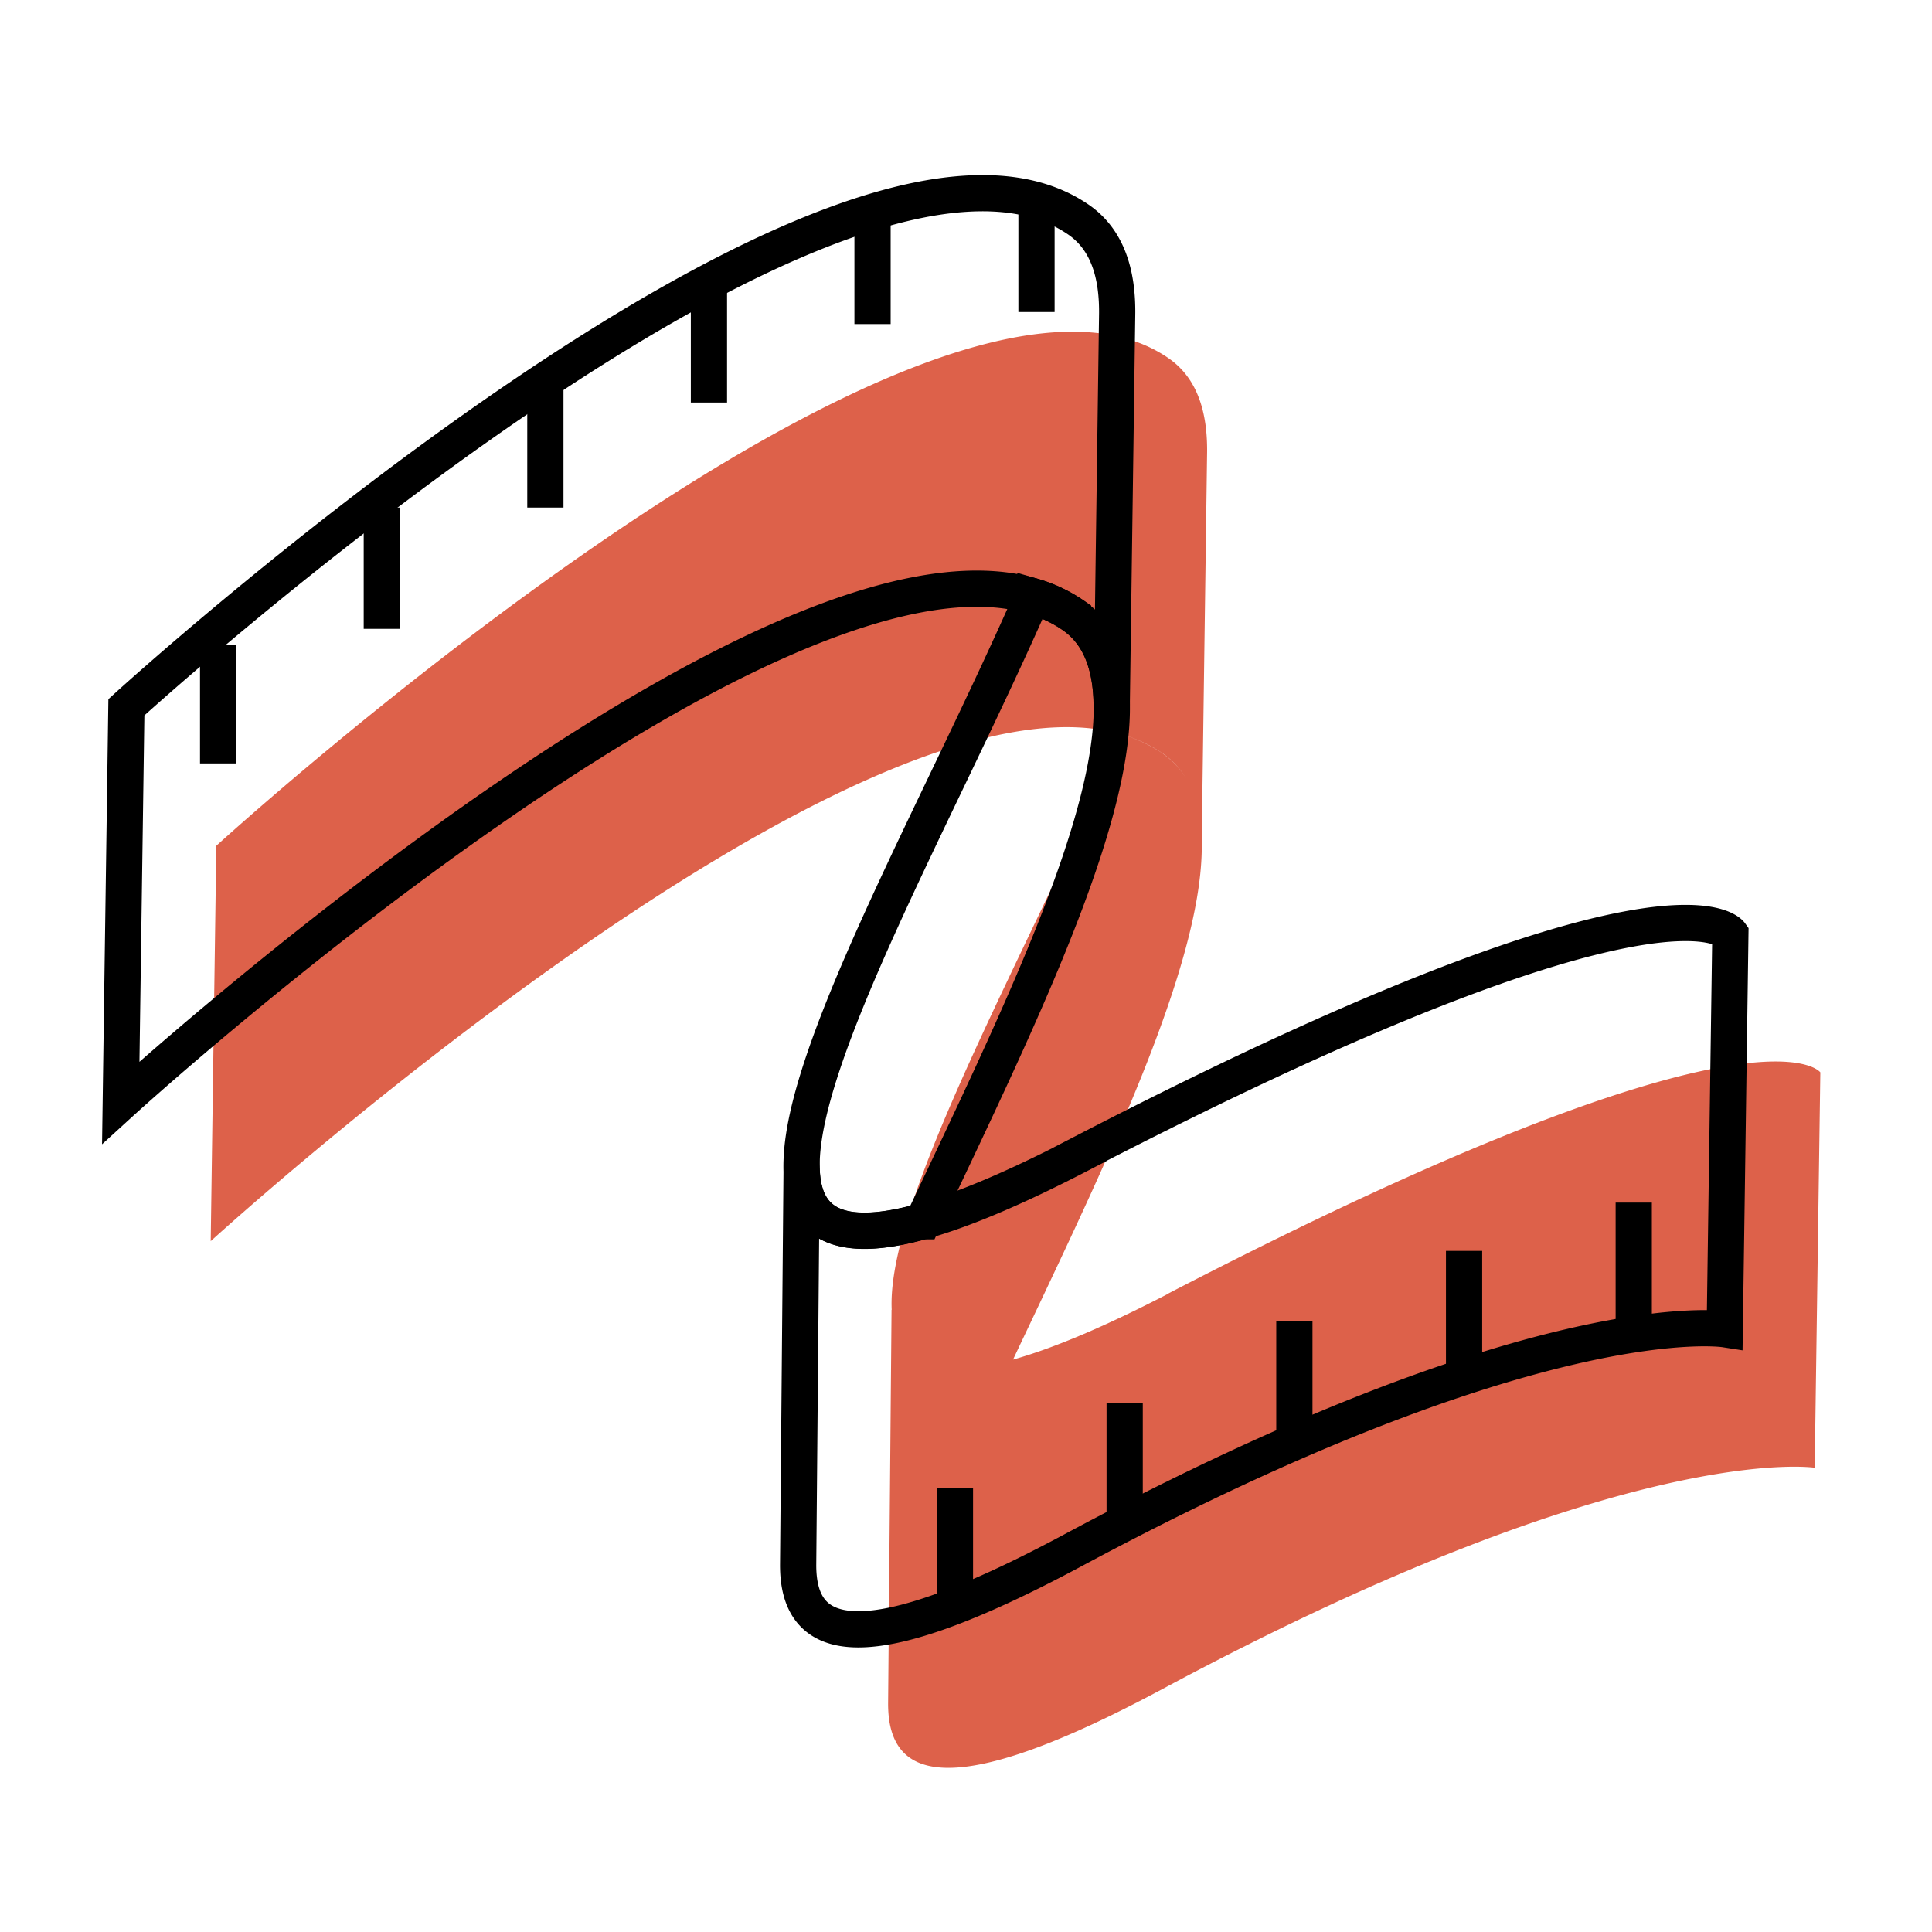
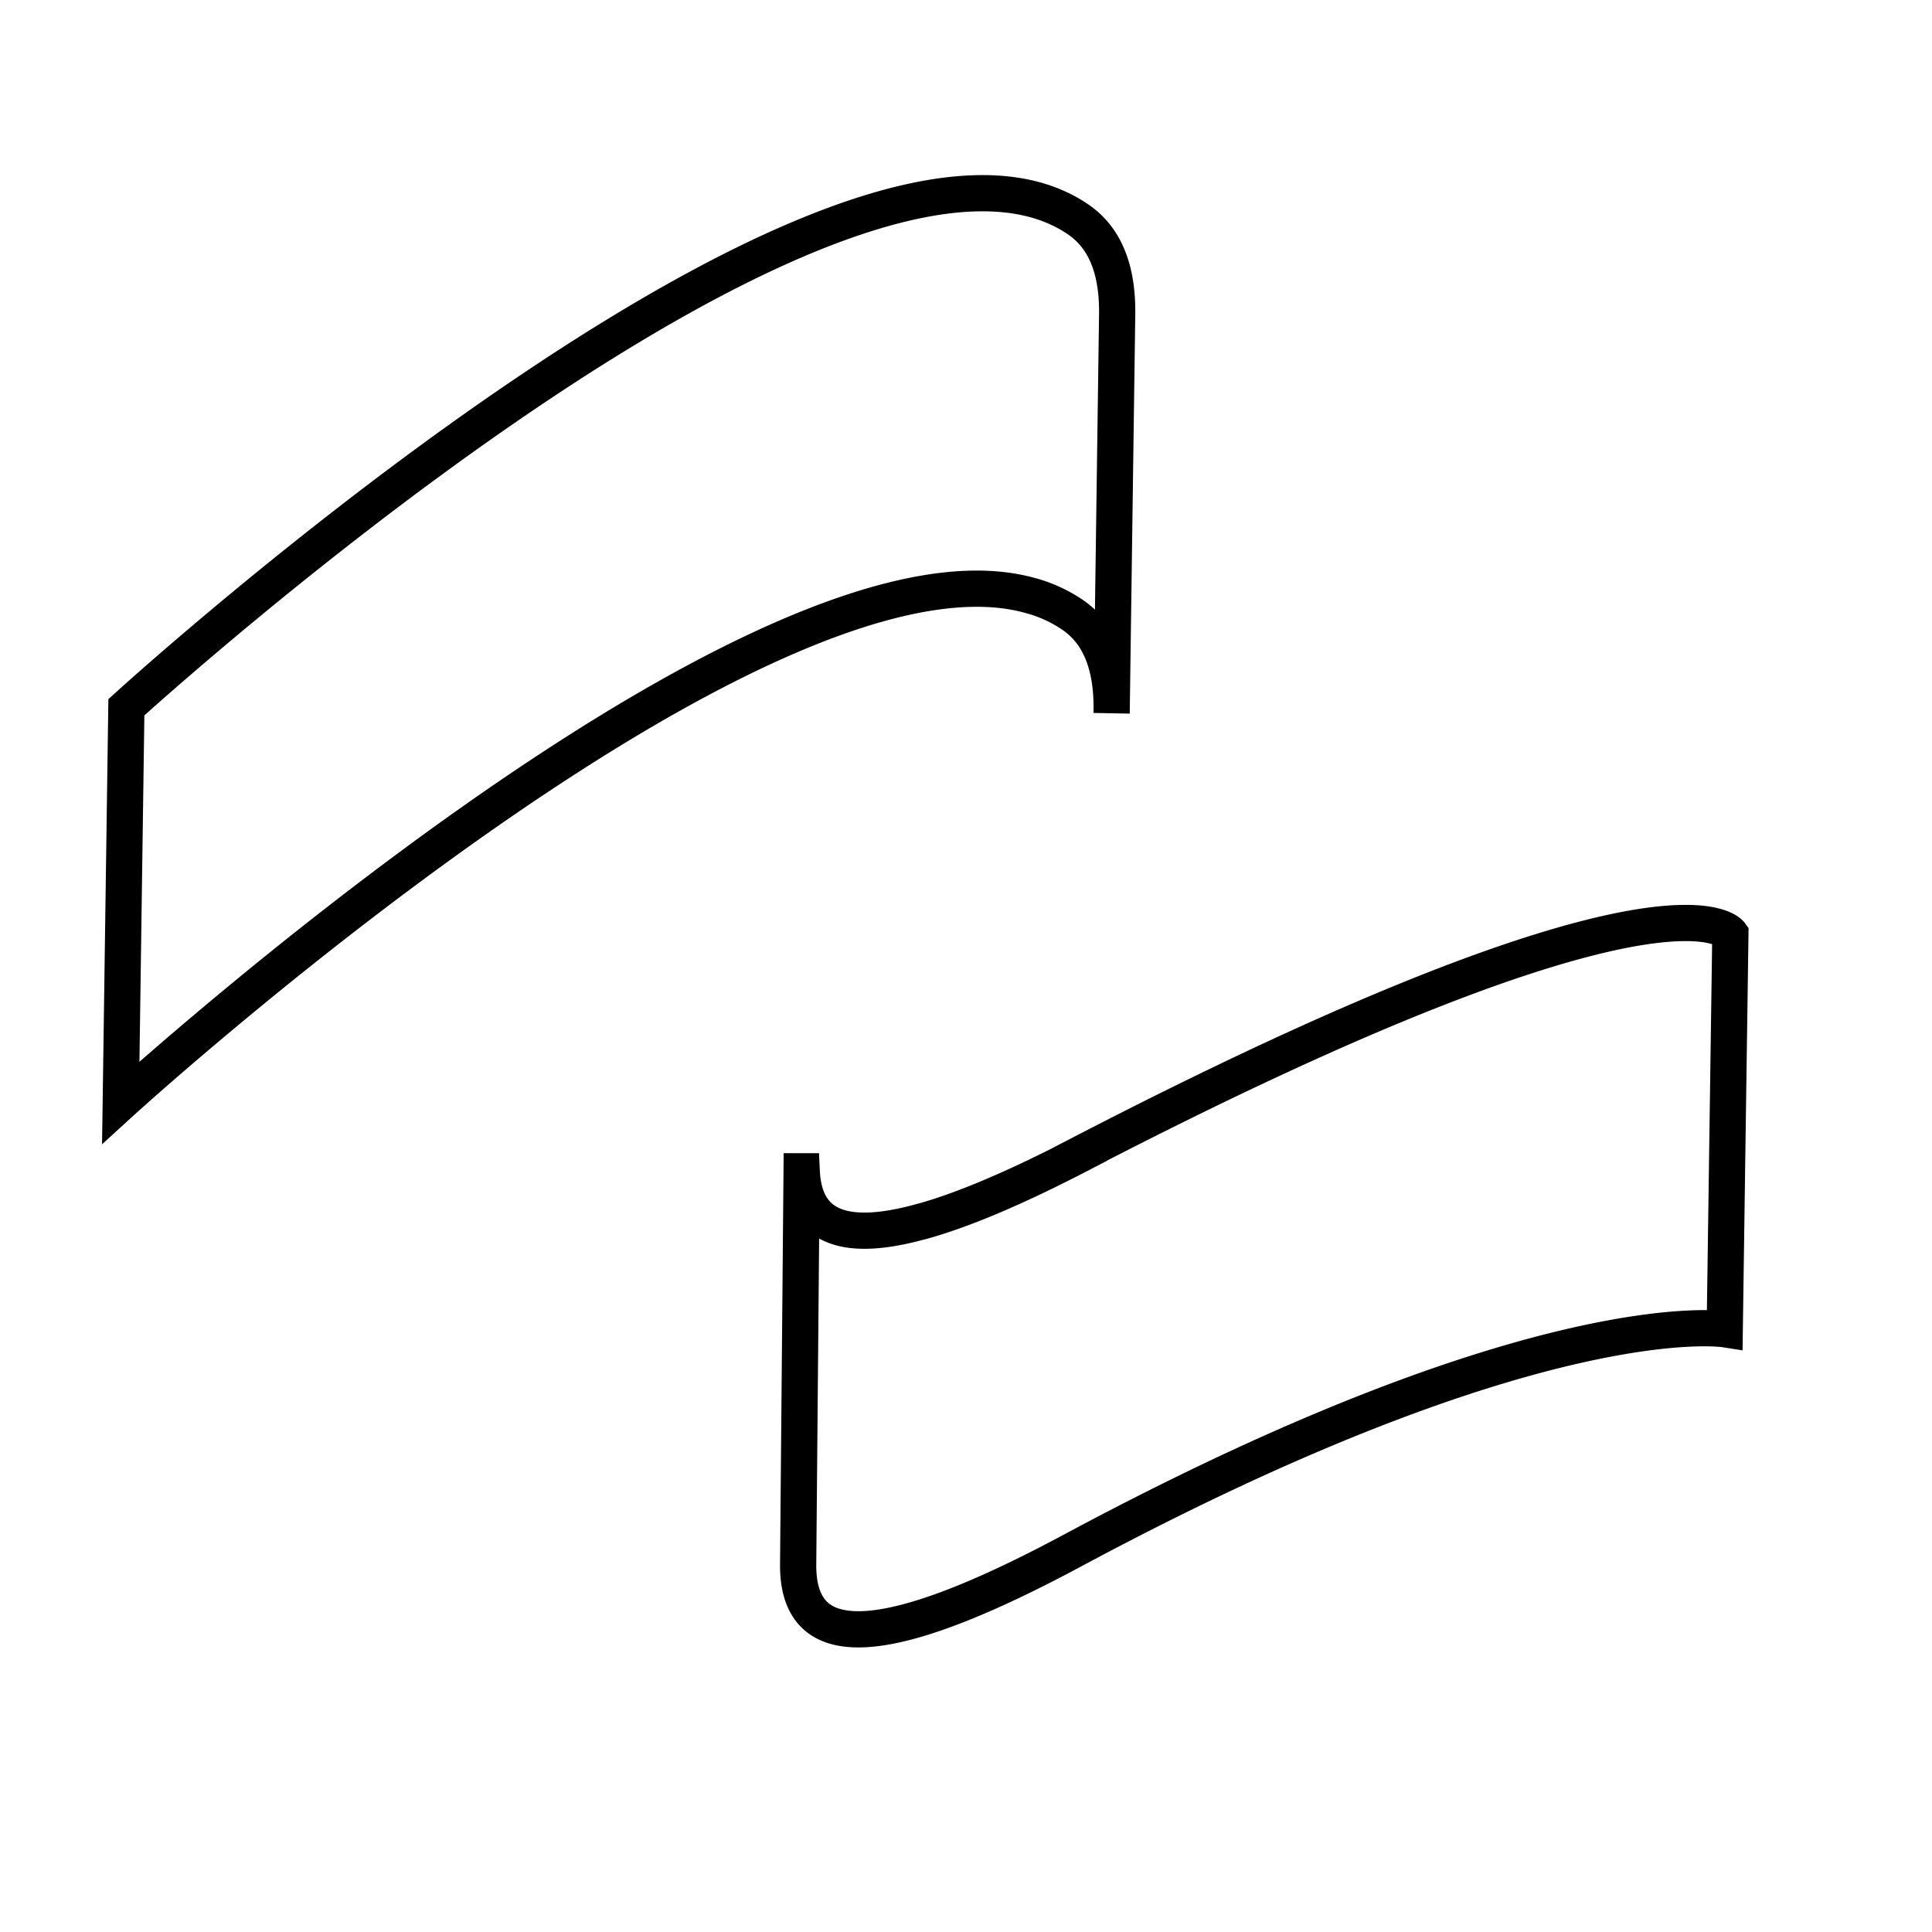
<svg xmlns="http://www.w3.org/2000/svg" width="80" height="80" fill="none">
-   <path fill="#DD614A" d="M49.982 18.83c.037-1.793-.423-3.185-1.593-3.995C38.531 8.031 8.957 35.022 8.957 35.022l-.232 16.372s26.6-24.277 37.749-20.975h.01c.604.18 1.165.434 1.667.783.49.34.857.78 1.115 1.311a3.335 3.335 0 0 0-1.11-1.3v-.006a5.938 5.938 0 0 0-1.666-.783.04.04 0 0 1-.01.021c-1.1 2.503-2.344 5.1-3.563 7.645-3.158 6.594-6.147 12.833-5.994 16.145h-.006l-.142 16.261c-.032 3.387 2.836 4.017 11.376-.566 19.298-10.354 26.992-9.154 26.992-9.154l.233-16.372s-2.54-3.524-26.992 9.154l.005.005c-2.675 1.386-4.786 2.27-6.441 2.735.24-.51.484-1.025.73-1.542 3.379-7.135 6.969-14.714 7.082-19.48a9.375 9.375 0 0 0 0-.427l.224-16.172-.002.153z" />
  <path stroke="#000" stroke-miterlimit="10" stroke-width="1.5" d="M44.665 47.829c-2.678 1.386-4.789 2.27-6.445 2.735h-.01c-3.504.985-4.911.07-5.012-2.063h-.005l-.143 16.26c-.032 3.387 2.836 4.017 11.377-.566 19.298-10.354 26.991-9.154 26.991-9.154l.233-16.372s-2.54-3.524-26.991 9.154l.005.006zm1.593-34.734c.037-1.793-.424-3.185-1.593-3.995C34.807 2.296 5.233 29.287 5.233 29.287L5 45.66s26.6-24.277 37.75-20.975h.01a5.82 5.82 0 0 1 1.667.783c1.185.82 1.645 2.238 1.603 4.064l.228-16.44.002-.149-.002.153z" />
-   <path stroke="#000" stroke-linecap="round" stroke-miterlimit="10" stroke-width="1.5" d="M44.432 25.473a5.94 5.94 0 0 0-1.667-.784.04.04 0 0 1-.01.022c-3.948 8.99-9.774 19.208-9.557 23.795.1 2.133 1.508 3.048 5.011 2.064h.01c3.573-7.567 7.695-15.917 7.816-21.028.043-1.826-.418-3.244-1.603-4.064v-.005z" />
-   <path stroke="#000" stroke-miterlimit="10" stroke-width="1.5" d="M9.032 26.695v4.916M67.65 49.797v4.916m-7.026-2.916v4.916m-7.027-2v4.91m-7.027-1.539v4.915m-7.028-1.376v4.916M15.81 21.017v5.022m6.773-9.938v4.916m6.773-9.239v4.89m6.774-8.165v4.916M42.919 8v4.921" />
</svg>